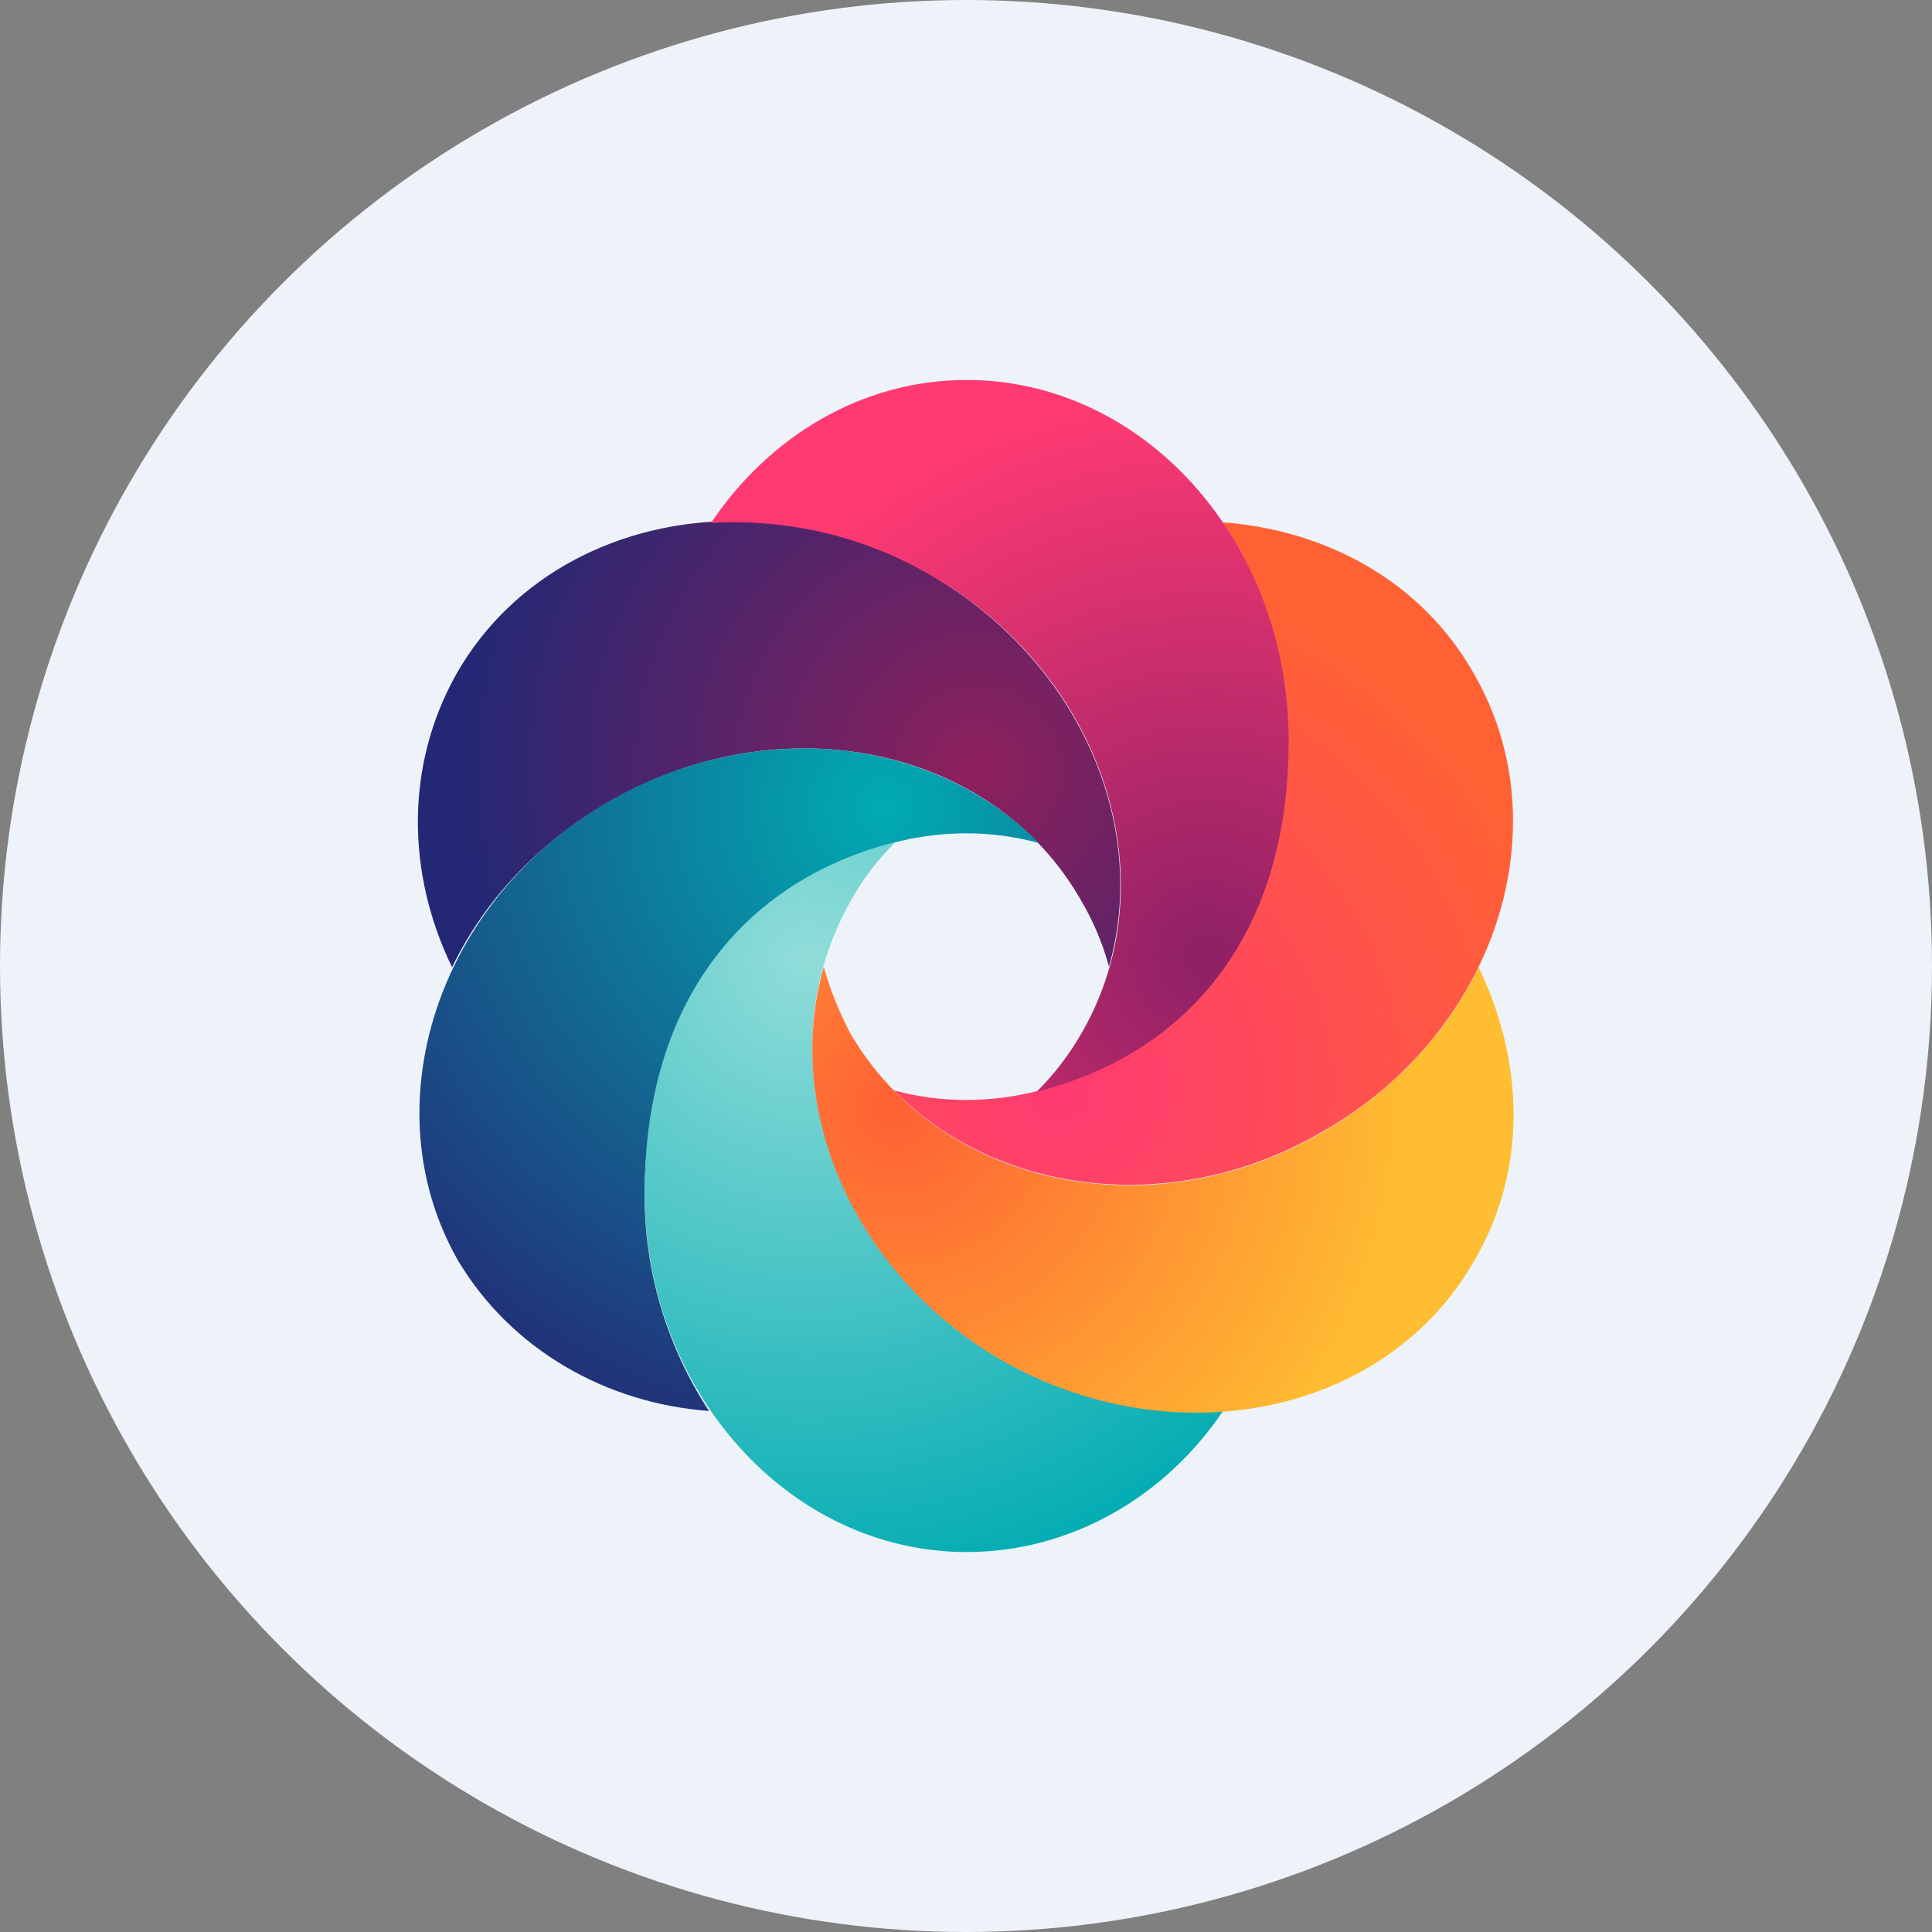
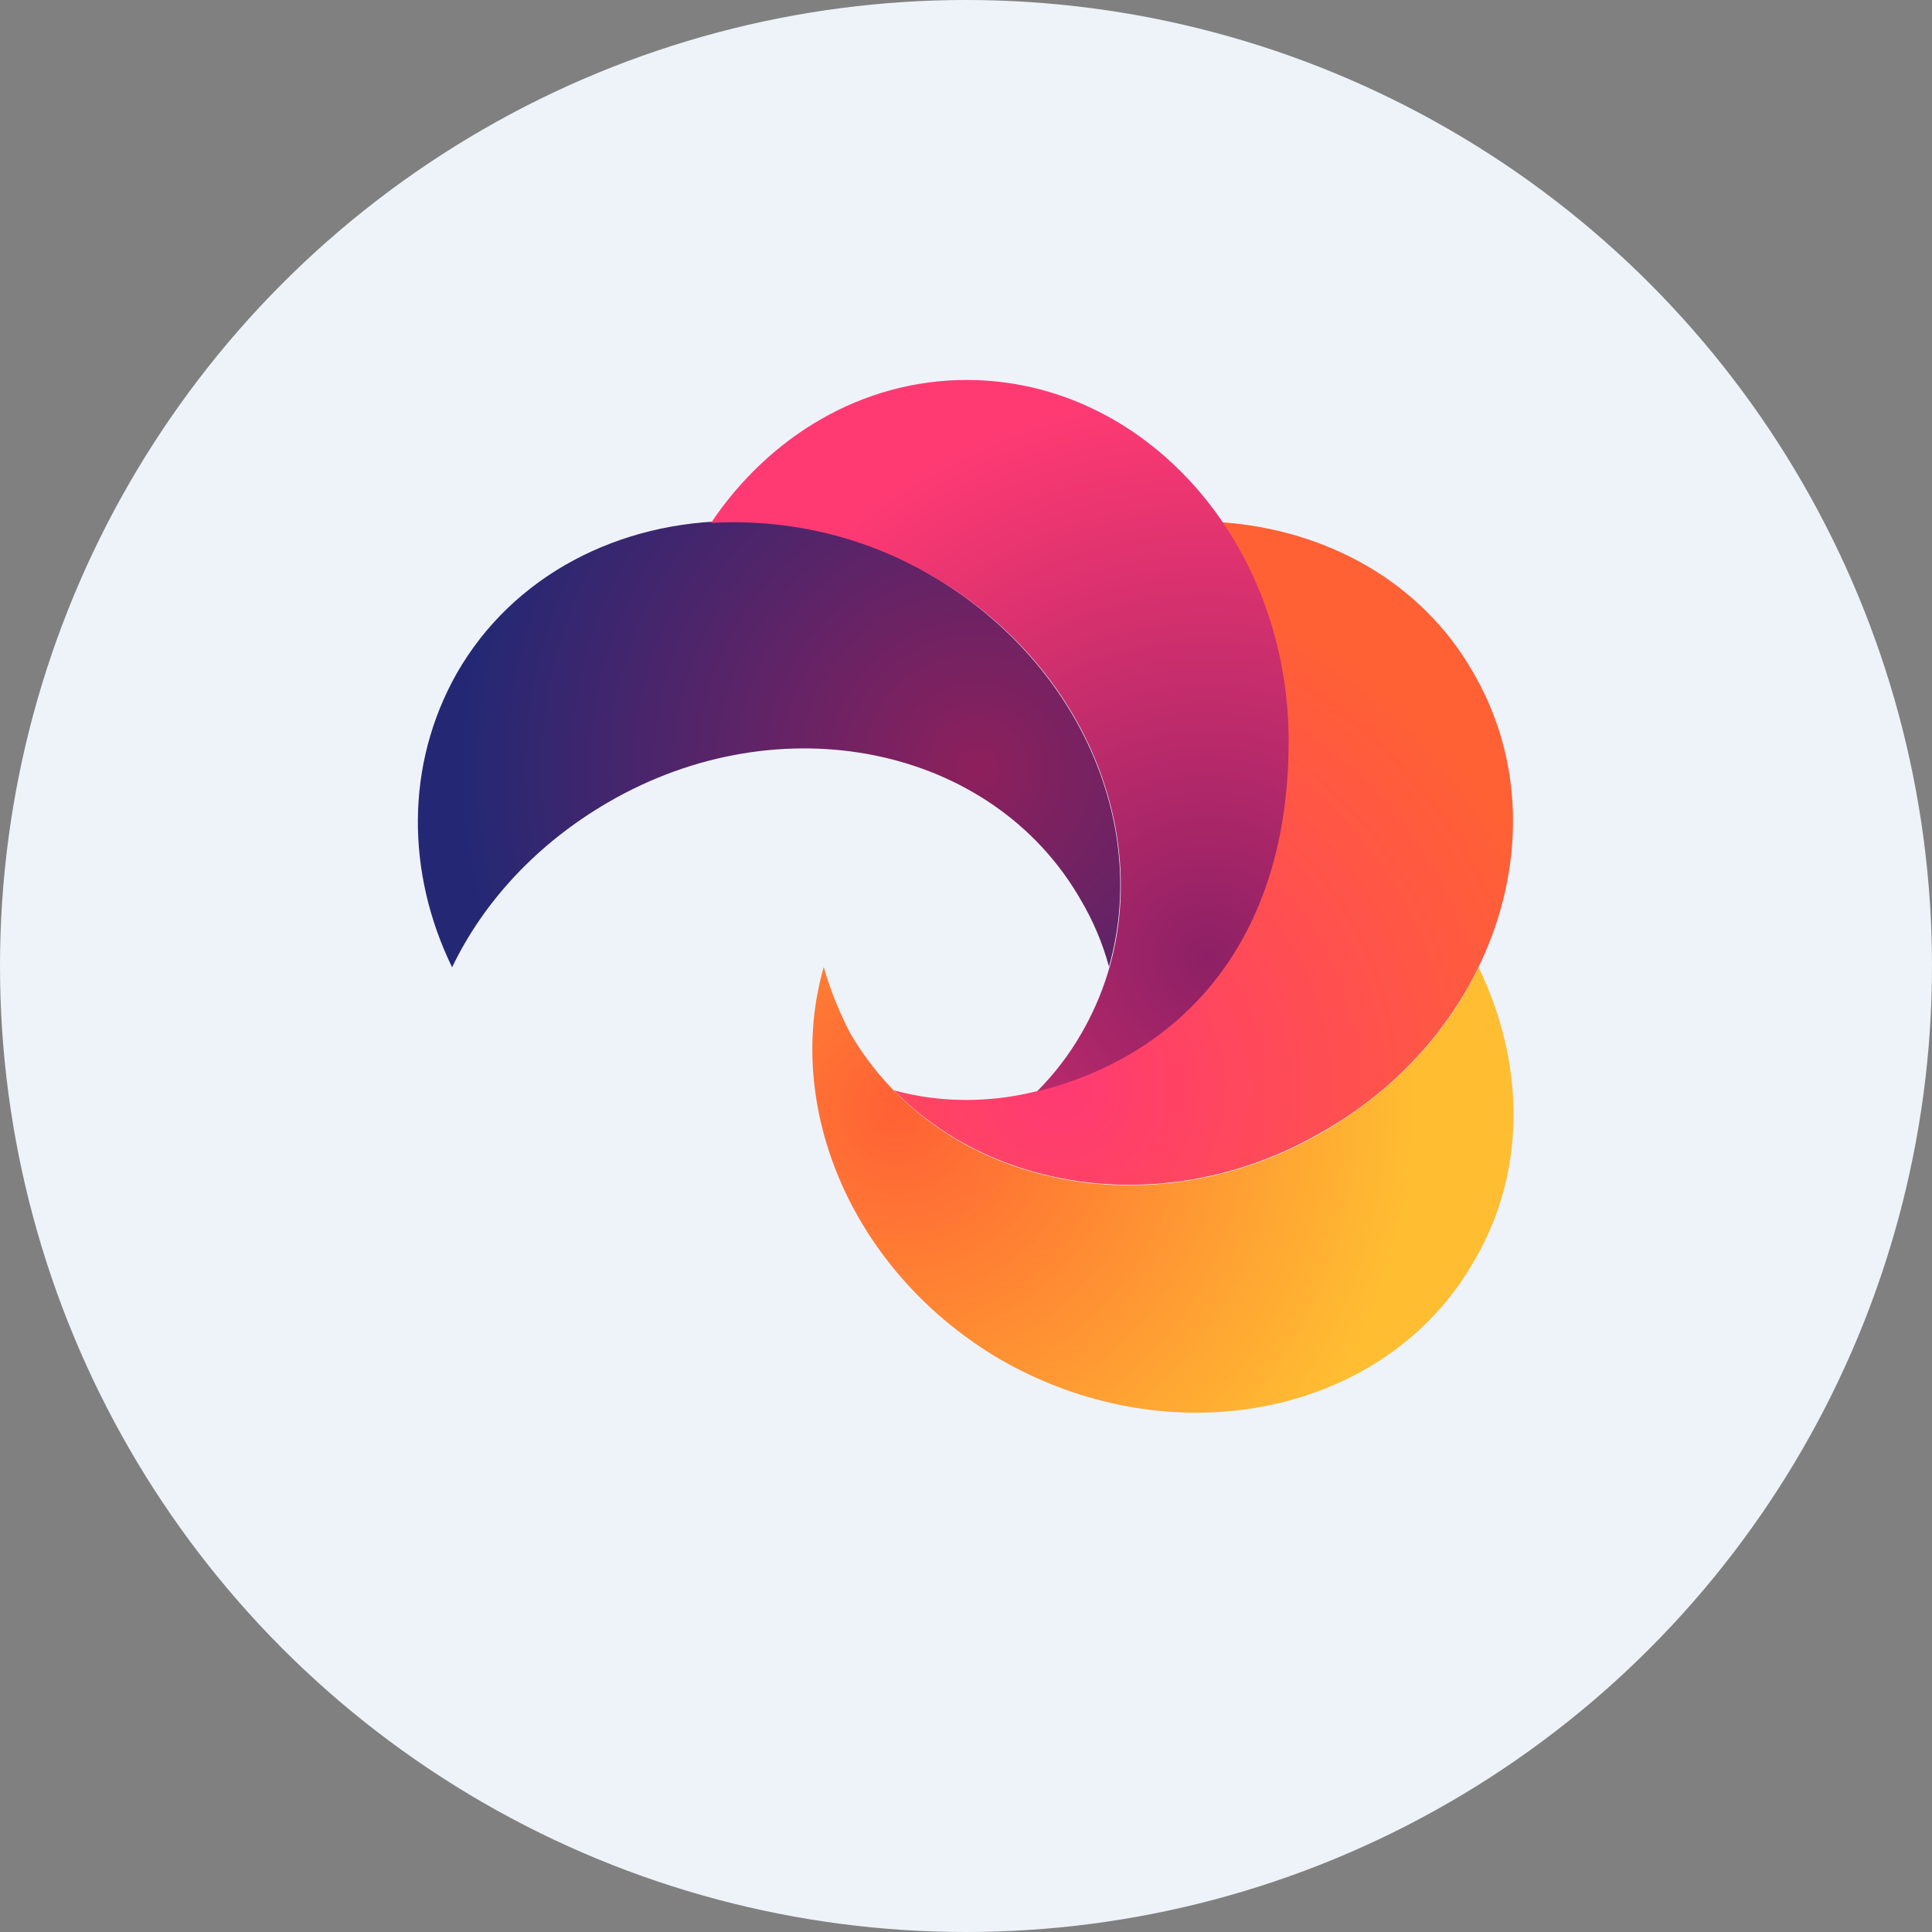
<svg xmlns="http://www.w3.org/2000/svg" version="1.1" viewBox="0 0 300 300" width="300" height="300">
  <rect x="0" y="0" width="300" height="300" fill="#808080" stroke="none" />
  <defs>
    <style>
      .cls-1 {
        fill: url(#radial-gradient-5);
      }

      .cls-2 {
        fill: url(#radial-gradient);
      }

      .cls-3 {
        fill: url(#radial-gradient-3);
      }

      .cls-4 {
        fill: url(#radial-gradient-2);
      }

      .cls-5 {
        fill: url(#radial-gradient-4);
      }

      .cls-6 {
        fill: url(#radial-gradient-6);
      }

      .cls-7 {
        fill: #eef3fa;
      }
    </style>
    <radialGradient id="radial-gradient" cx="151.8" cy="117.4" fx="151.8" fy="117.4" r="80.3" gradientTransform="translate(0 2)" gradientUnits="userSpaceOnUse">
      <stop offset="0" stop-color="#8e205c" />
      <stop offset="0" stop-color="#8e205c" />
      <stop offset="1" stop-color="#242874" />
    </radialGradient>
    <radialGradient id="radial-gradient-2" cx="137.4" cy="123.3" fx="137.4" fy="123.3" r="108.3" gradientTransform="translate(0 2)" gradientUnits="userSpaceOnUse">
      <stop offset="0" stop-color="#00abb2" />
      <stop offset="0" stop-color="#00abb2" />
      <stop offset="1" stop-color="#242874" />
    </radialGradient>
    <radialGradient id="radial-gradient-3" cx="125.2" cy="146.9" fx="125.2" fy="146.9" r="101.2" gradientTransform="translate(0 2)" gradientUnits="userSpaceOnUse">
      <stop offset="0" stop-color="#91ddd9" />
      <stop offset="0" stop-color="#91ddd9" />
      <stop offset="1" stop-color="#00abb2" />
    </radialGradient>
    <radialGradient id="radial-gradient-4" cx="139.1" cy="170.1" fx="139.1" fy="170.1" r="81.2" gradientTransform="translate(0 2)" gradientUnits="userSpaceOnUse">
      <stop offset="0" stop-color="#ff6134" />
      <stop offset="0" stop-color="#ff6134" />
      <stop offset="1" stop-color="#ffbe32" />
    </radialGradient>
    <radialGradient id="radial-gradient-5" cx="164.4" cy="166.9" fx="164.4" fy="166.9" r="80.7" gradientTransform="translate(0 2)" gradientUnits="userSpaceOnUse">
      <stop offset="0" stop-color="#ff3a73" />
      <stop offset="1" stop-color="#ff6134" />
    </radialGradient>
    <radialGradient id="radial-gradient-6" cx="187.4" cy="146.7" fx="187.4" fy="146.7" r="87.8" gradientTransform="translate(0 2)" gradientUnits="userSpaceOnUse">
      <stop offset="0" stop-color="#8d2065" />
      <stop offset="1" stop-color="#ff3a73" />
    </radialGradient>
    <clipPath id="bz_circular_clip">
      <circle cx="150.0" cy="150.0" r="150.0" />
    </clipPath>
  </defs>
  <g clip-path="url(#bz_circular_clip)">
    <g>
      <g id="Layer_1">
        <rect class="cls-7" x="0" width="300" height="300" />
        <g>
          <path id="Path_24" class="cls-2" d="M114.2,80.9c10.6,0,21.1,2.9,30.2,8.3,23.1,13.4,34.1,38.8,27.8,60.9-1-3.7-2.5-7.2-4.4-10.4-13.7-23.9-46.6-30.7-73.4-15.1-11,6.4-19.3,15.4-24.2,25.6-7.1-14.6-7.3-31.4.7-45.6,8.8-15.4,25.4-23.7,43.2-23.7h0Z" />
-           <path id="Path_25" class="cls-4" d="M124.7,116.2c13.9,0,27.1,5.1,36.6,14.7-3.7-1-7.4-1.5-11.2-1.5-27.5,0-50,25.1-50,55.8-.1,12,3.4,23.8,10,33.9-16-1.2-30.7-9.5-39-23.4-13.6-23.9-3.2-55.9,23.4-71.2,9.2-5.4,19.6-8.2,30.2-8.3Z" />
-           <path id="Path_26" class="cls-3" d="M138.9,130.9c-2.7,2.7-5,5.7-6.8,9-13.6,23.9-3.2,55.6,23.4,71.2,10.4,6,22.4,8.8,34.4,8-9,13.4-23.7,21.9-39.8,21.9-27.5,0-50-24.9-50-55.8s16.6-48.8,38.8-54.4h0Z" />
+           <path id="Path_25" class="cls-4" d="M124.7,116.2Z" />
          <path id="Path_27" class="cls-5" d="M127.9,150.1c1,3.6,2.4,7,4.1,10.3,13.9,23.9,46.8,30.9,73.4,15.4,11-6.4,19.3-15.4,24.2-25.6,7.1,14.7,7.6,31.5-.7,45.6-13.6,23.9-46.6,30.7-73.4,15.4-23-13.4-33.9-39-27.6-61h0Z" />
          <path id="Path_28" class="cls-1" d="M189.8,81.1c16.3,1.2,31,9.3,39,23.4,13.9,23.9,3.4,55.9-23.4,71.2-22.9,13.4-50.5,10-66.6-6.4,3.6,1,7.4,1.5,11.2,1.5,27.6,0,50-25.1,50-55.8,0-12.1-3.5-23.9-10.2-33.9Z" />
          <path id="Path_29" class="cls-6" d="M150.1,59c27.6,0,50,25.1,50,56.1s-16.6,48.8-39.1,54.4c2.7-2.7,5-5.7,6.9-9,13.9-23.9,3.4-55.9-23.4-71.2-10.3-6-22.2-8.8-34.1-8.1,9-13.4,23.4-22.2,39.7-22.2Z" />
        </g>
      </g>
    </g>
  </g>
</svg>